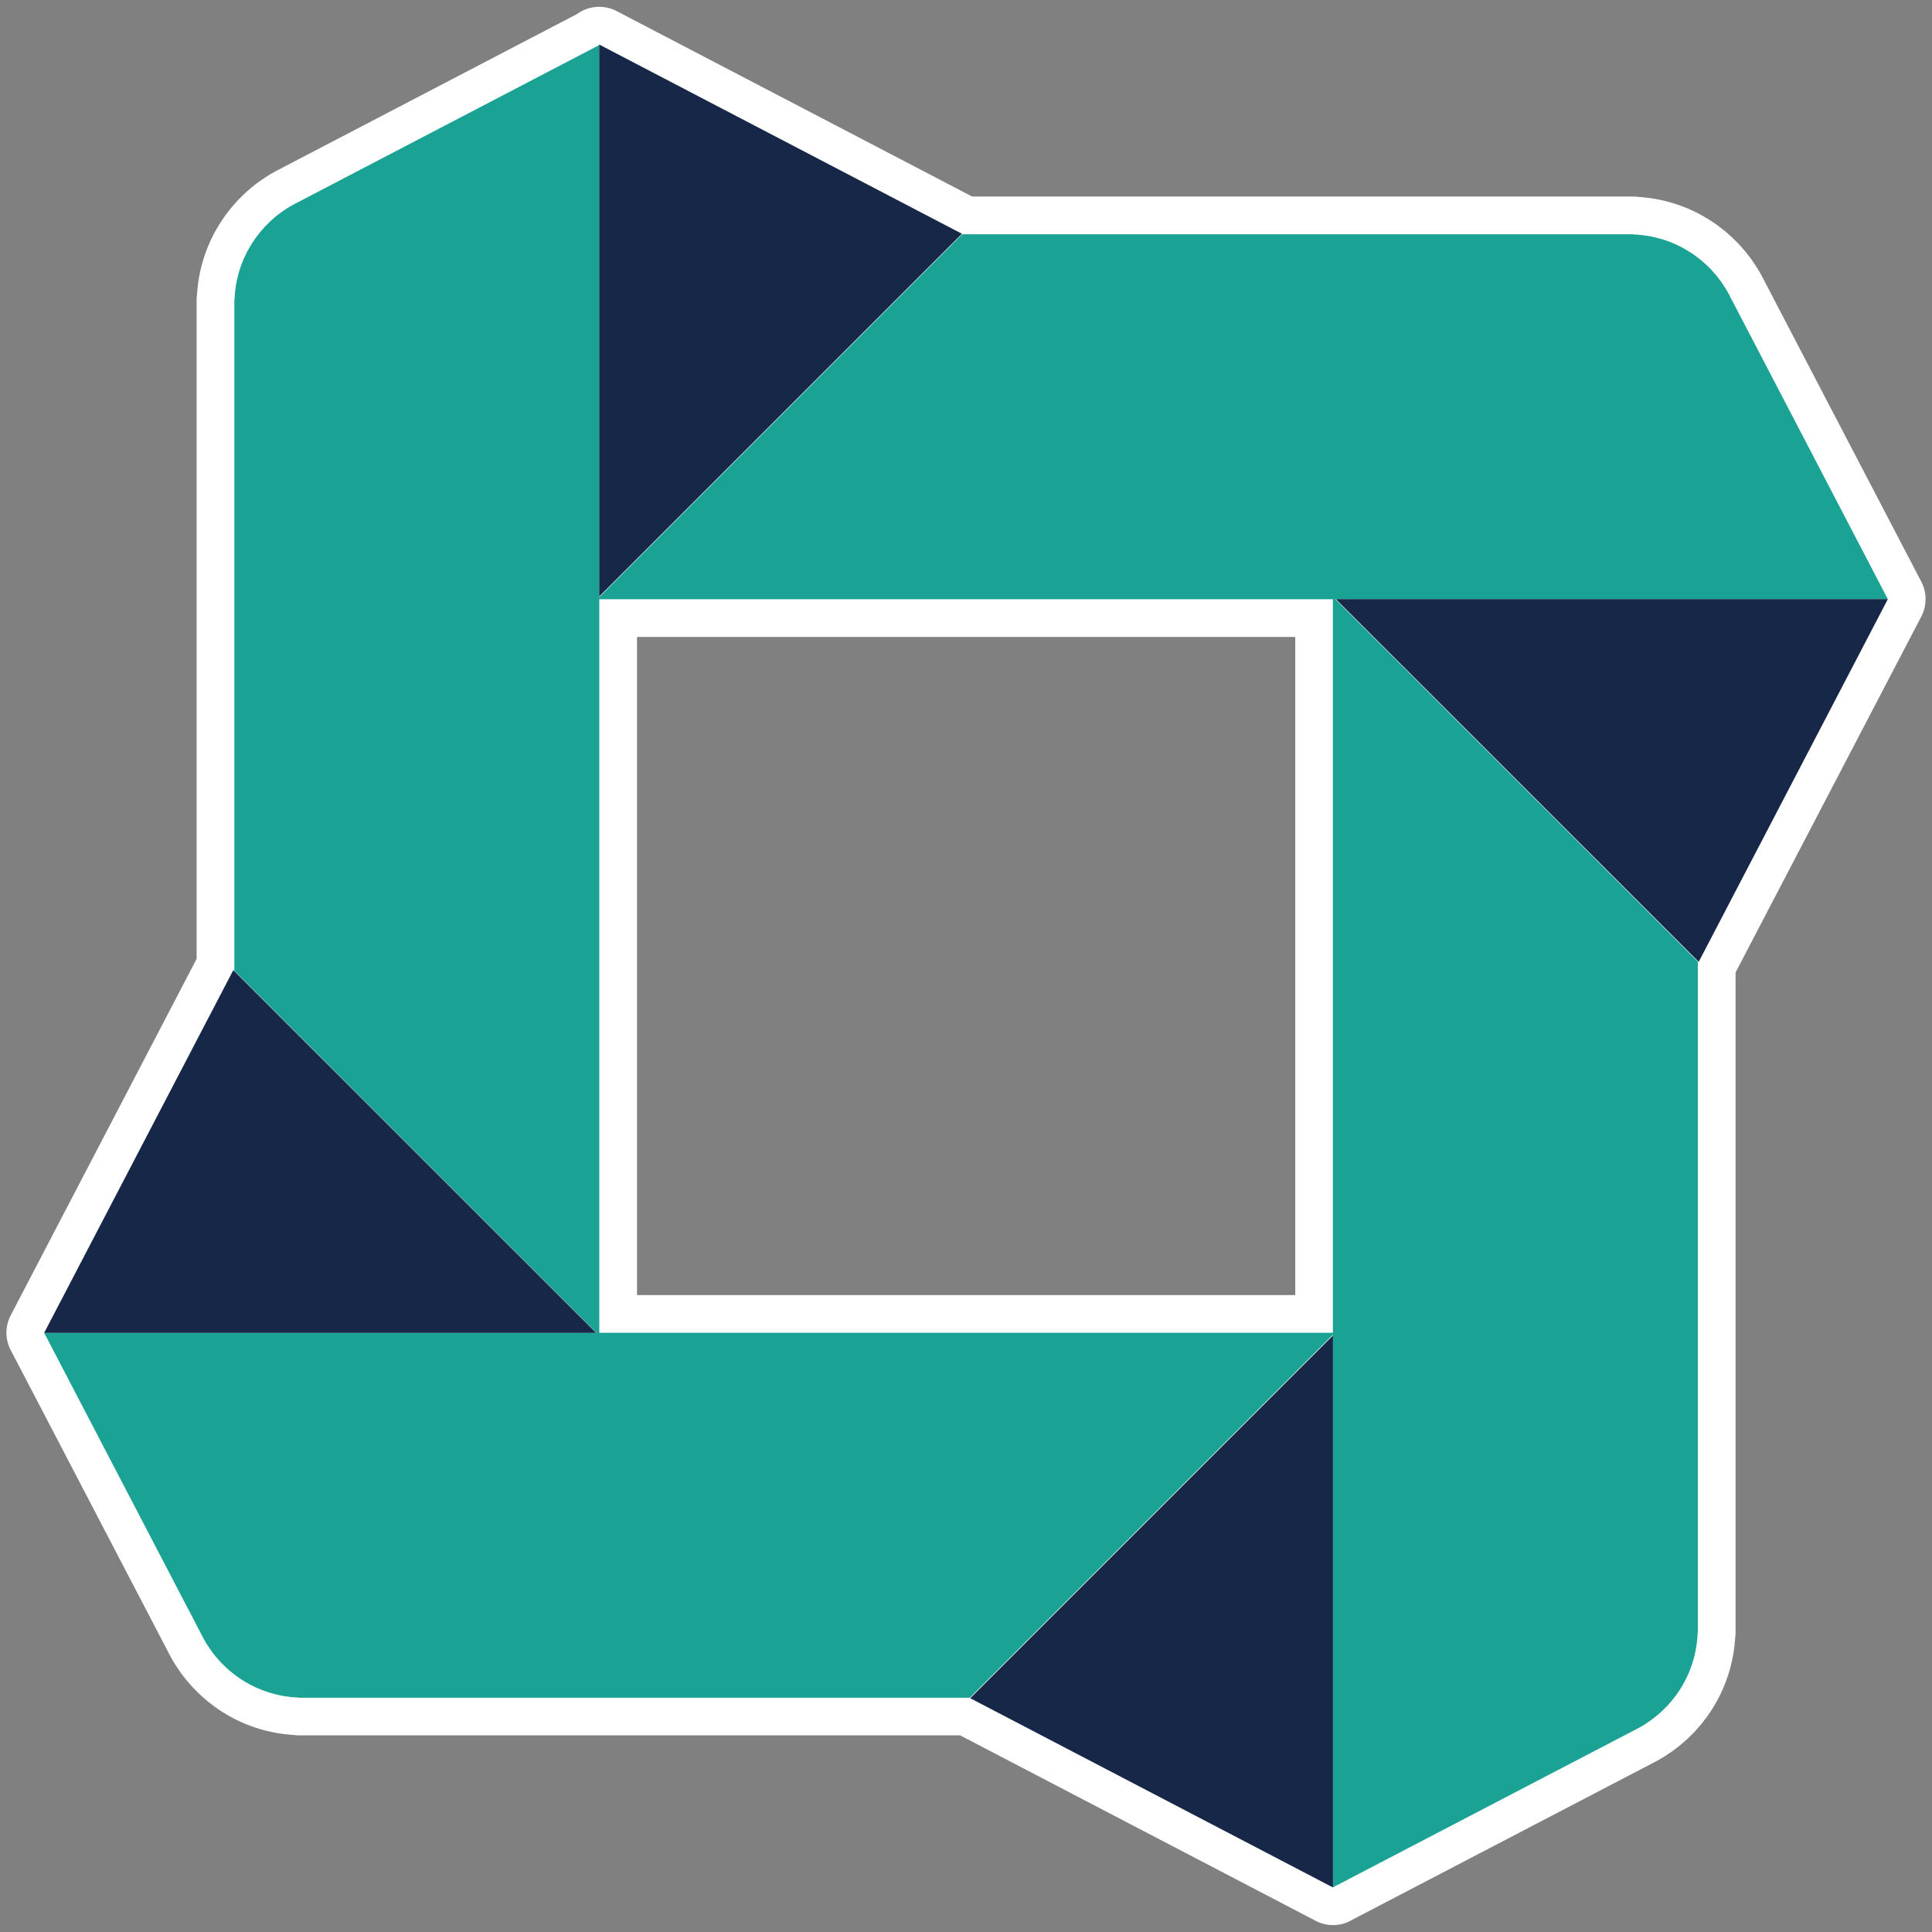
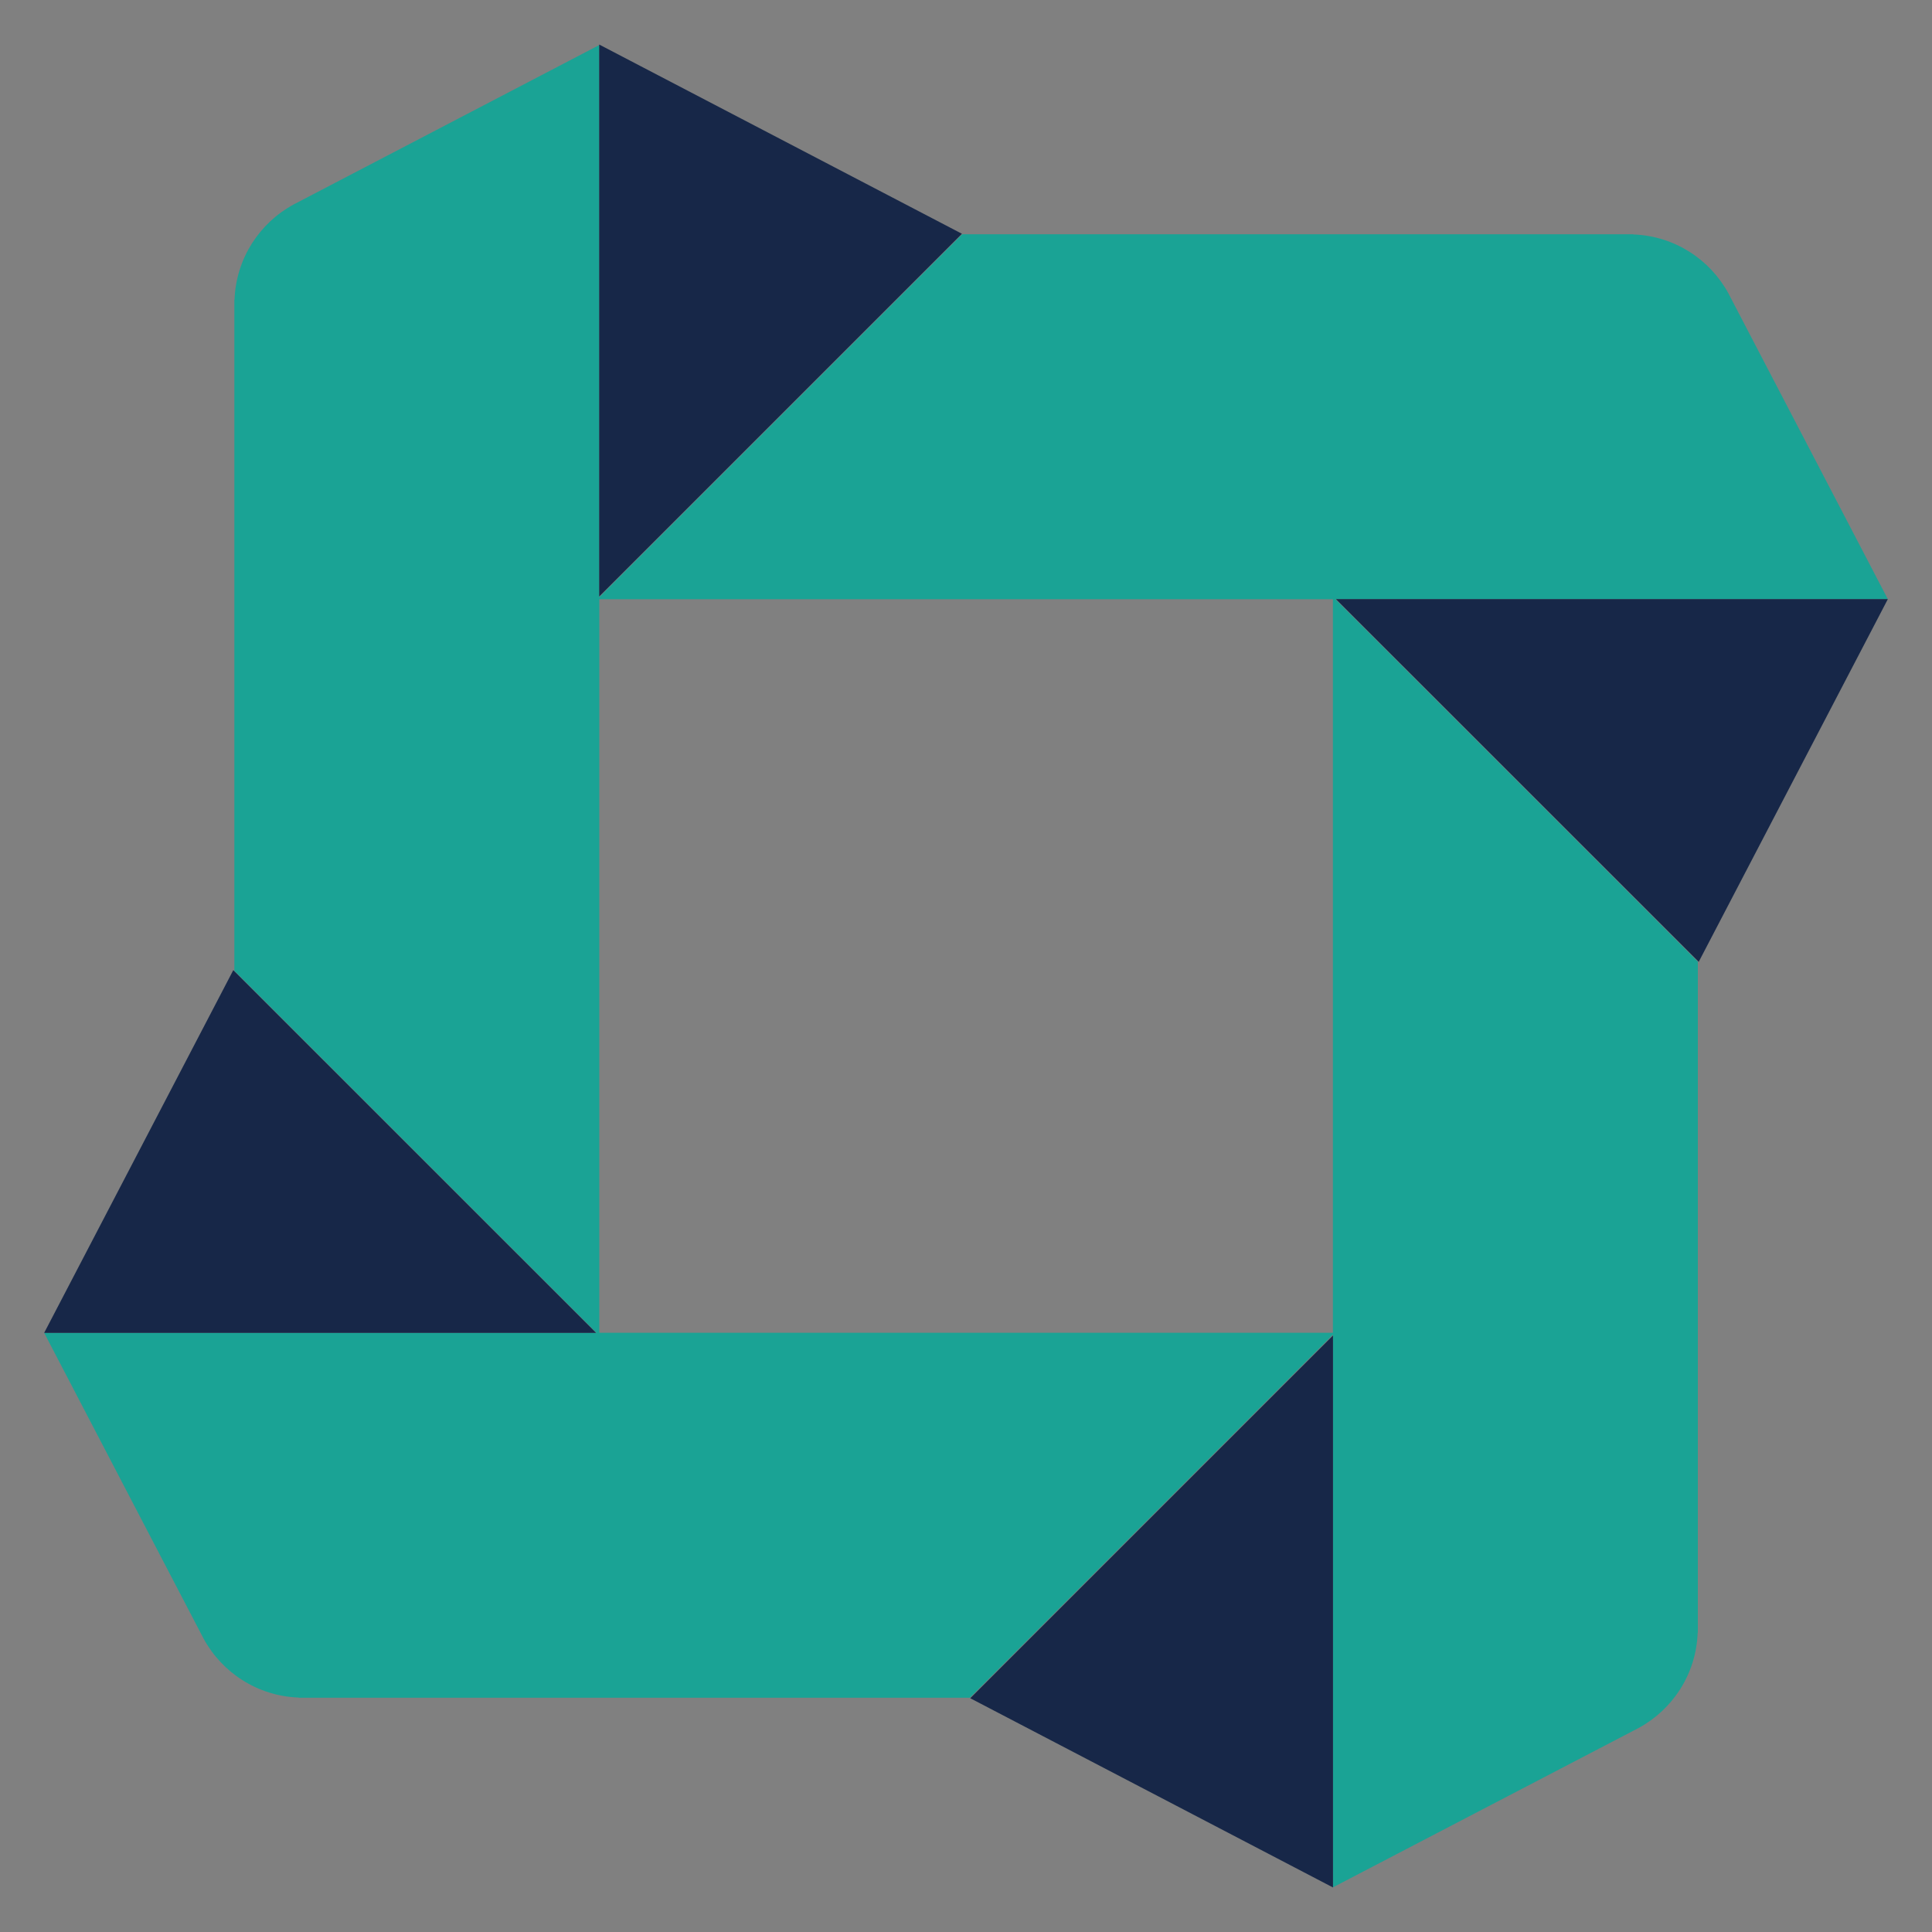
<svg xmlns="http://www.w3.org/2000/svg" version="1.1" x="0px" y="0px" viewBox="0 0 200 200" style="enable-background:new 0 0 200 200;" xml:space="preserve">
  <rect x="0" y="0" width="200" height="200" fill="#808080" stroke="none" />
  <style type="text/css">
	.st0{fill:#FFFFFF;stroke:#FFFFFF;stroke-width:7.81;stroke-linecap:round;stroke-linejoin:round;stroke-miterlimit:10;}
	.st1{fill:#1AA395;}
	.st2{fill:#172748;}
</style>
  <g id="Calque_2">
-     <path class="st0" d="M195.43,62.02L195.43,62.02l-16.51-31.64c-1.91-3.52-5.58-5.95-9.83-6.11l-0.04-0.02H99.6L62.04,61.81v-0.07   L99.58,24.2L62.03,4.61v0.05l-31.64,16.5c-3.52,1.91-5.95,5.58-6.11,9.83l-0.02,0.04v69.46l37.48,37.48H61.7l-37.55-37.54   L4.57,137.97H4.57l0,0l0,0h0.01l16.5,31.64c1.91,3.52,5.58,5.95,9.83,6.11l0.04,0.02h69.46l37.58-37.58v0.09l-37.54,37.54   l37.54,19.58v0.01l0,0l0,0v-0.01l31.64-16.5c3.52-1.91,5.95-5.58,6.11-9.83l0.02-0.04V99.55l-37.53-37.53h0.06l37.55,37.54   L195.43,62.02L195.43,62.02L195.43,62.02L195.43,62.02z M137.98,137.97H62.04V62.03h75.95V137.97z" />
-   </g>
+     </g>
  <g id="Calque_3">
    <g>
      <path class="st1" d="M30.39,21.17L30.39,21.17c-3.52,1.91-5.95,5.58-6.11,9.83l-0.02,0.04v69.46l37.78,37.78V4.66L30.39,21.17z" />
      <polygon class="st2" points="99.58,24.2 62.03,61.75 62.03,4.61   " />
      <path class="st1" d="M178.93,30.38L178.93,30.38c-1.91-3.52-5.58-5.95-9.83-6.11l-0.04-0.02H99.6L61.82,62.03h133.61L178.93,30.38    z" />
      <polygon class="st2" points="175.85,99.57 138.29,62.02 195.43,62.02   " />
-       <path class="st1" d="M169.63,178.88L169.63,178.88c3.52-1.91,5.95-5.58,6.11-9.83l0.02-0.04V99.55l-37.78-37.78v133.61    L169.63,178.88z" />
+       <path class="st1" d="M169.63,178.88L169.63,178.88c3.52-1.91,5.95-5.58,6.11-9.83l0.02-0.04V99.55l-37.78-37.78v133.61    L169.63,178.88" />
      <polygon class="st2" points="100.44,175.8 137.99,138.25 137.99,195.39   " />
      <path class="st1" d="M21.07,169.62L21.07,169.62c1.91,3.52,5.58,5.95,9.83,6.11l0.04,0.02h69.46l37.78-37.78H4.57L21.07,169.62z" />
      <polygon class="st2" points="24.15,100.43 61.71,137.98 4.57,137.98   " />
    </g>
  </g>
</svg>